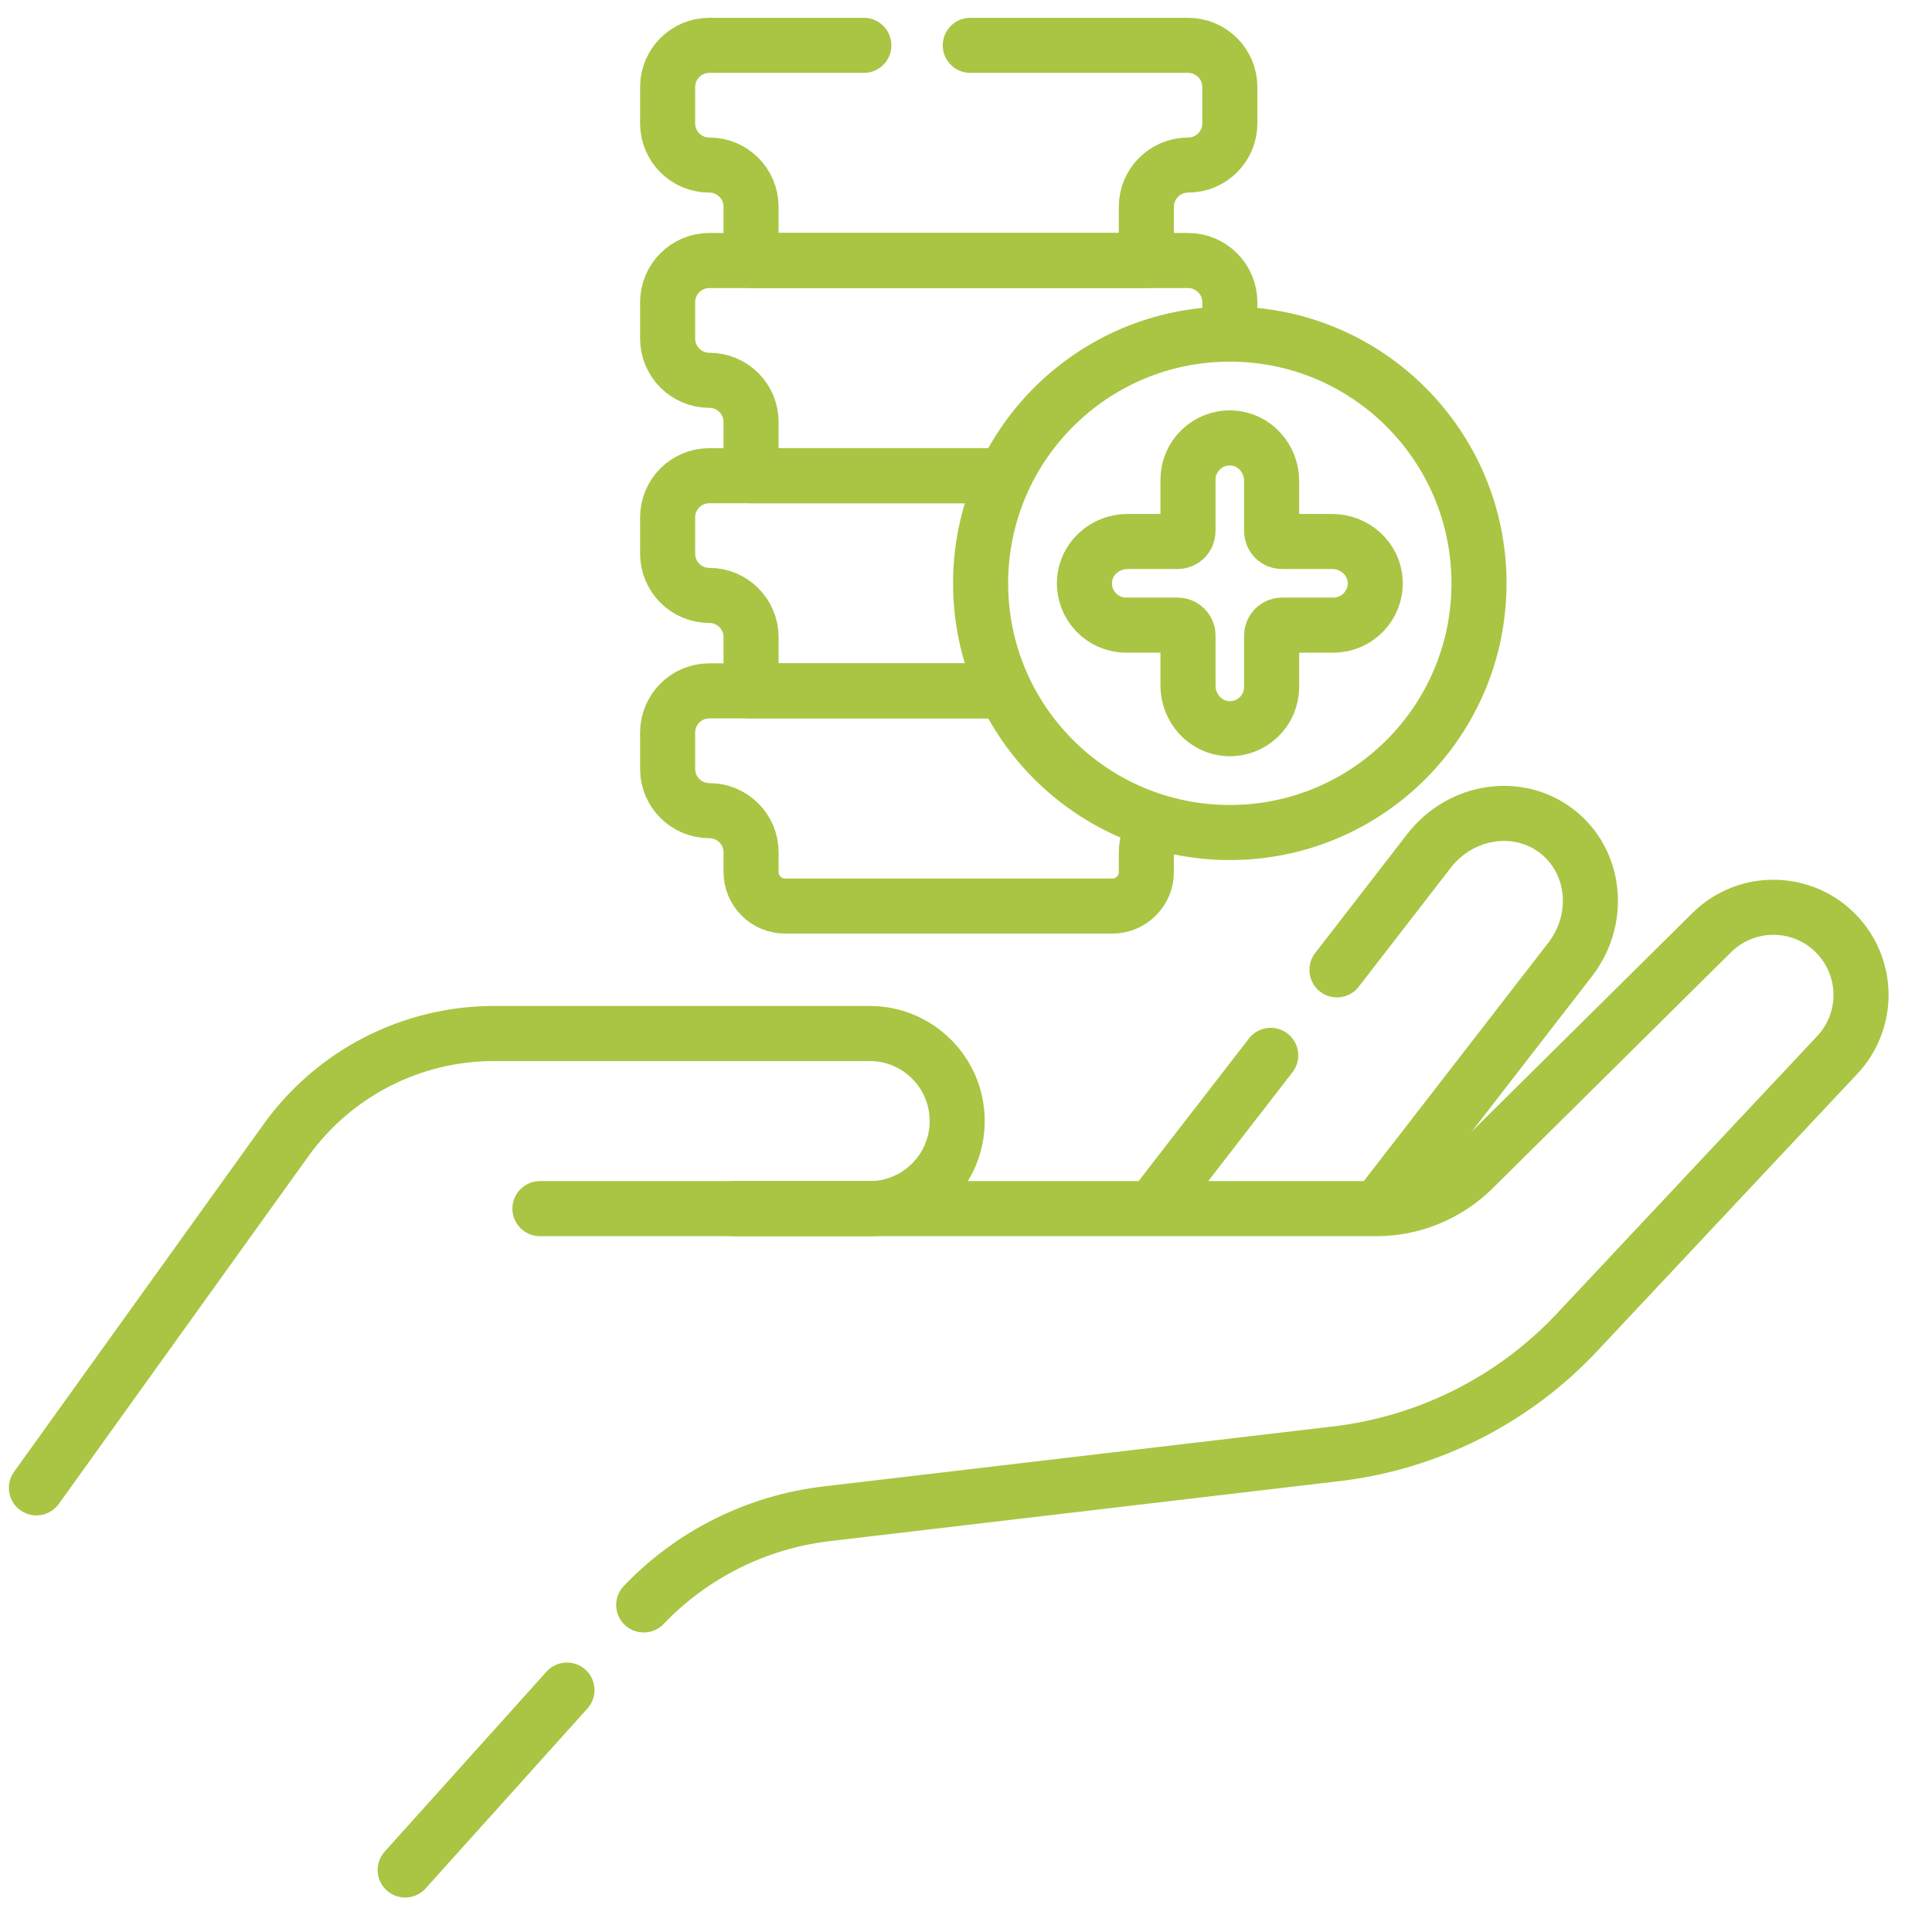
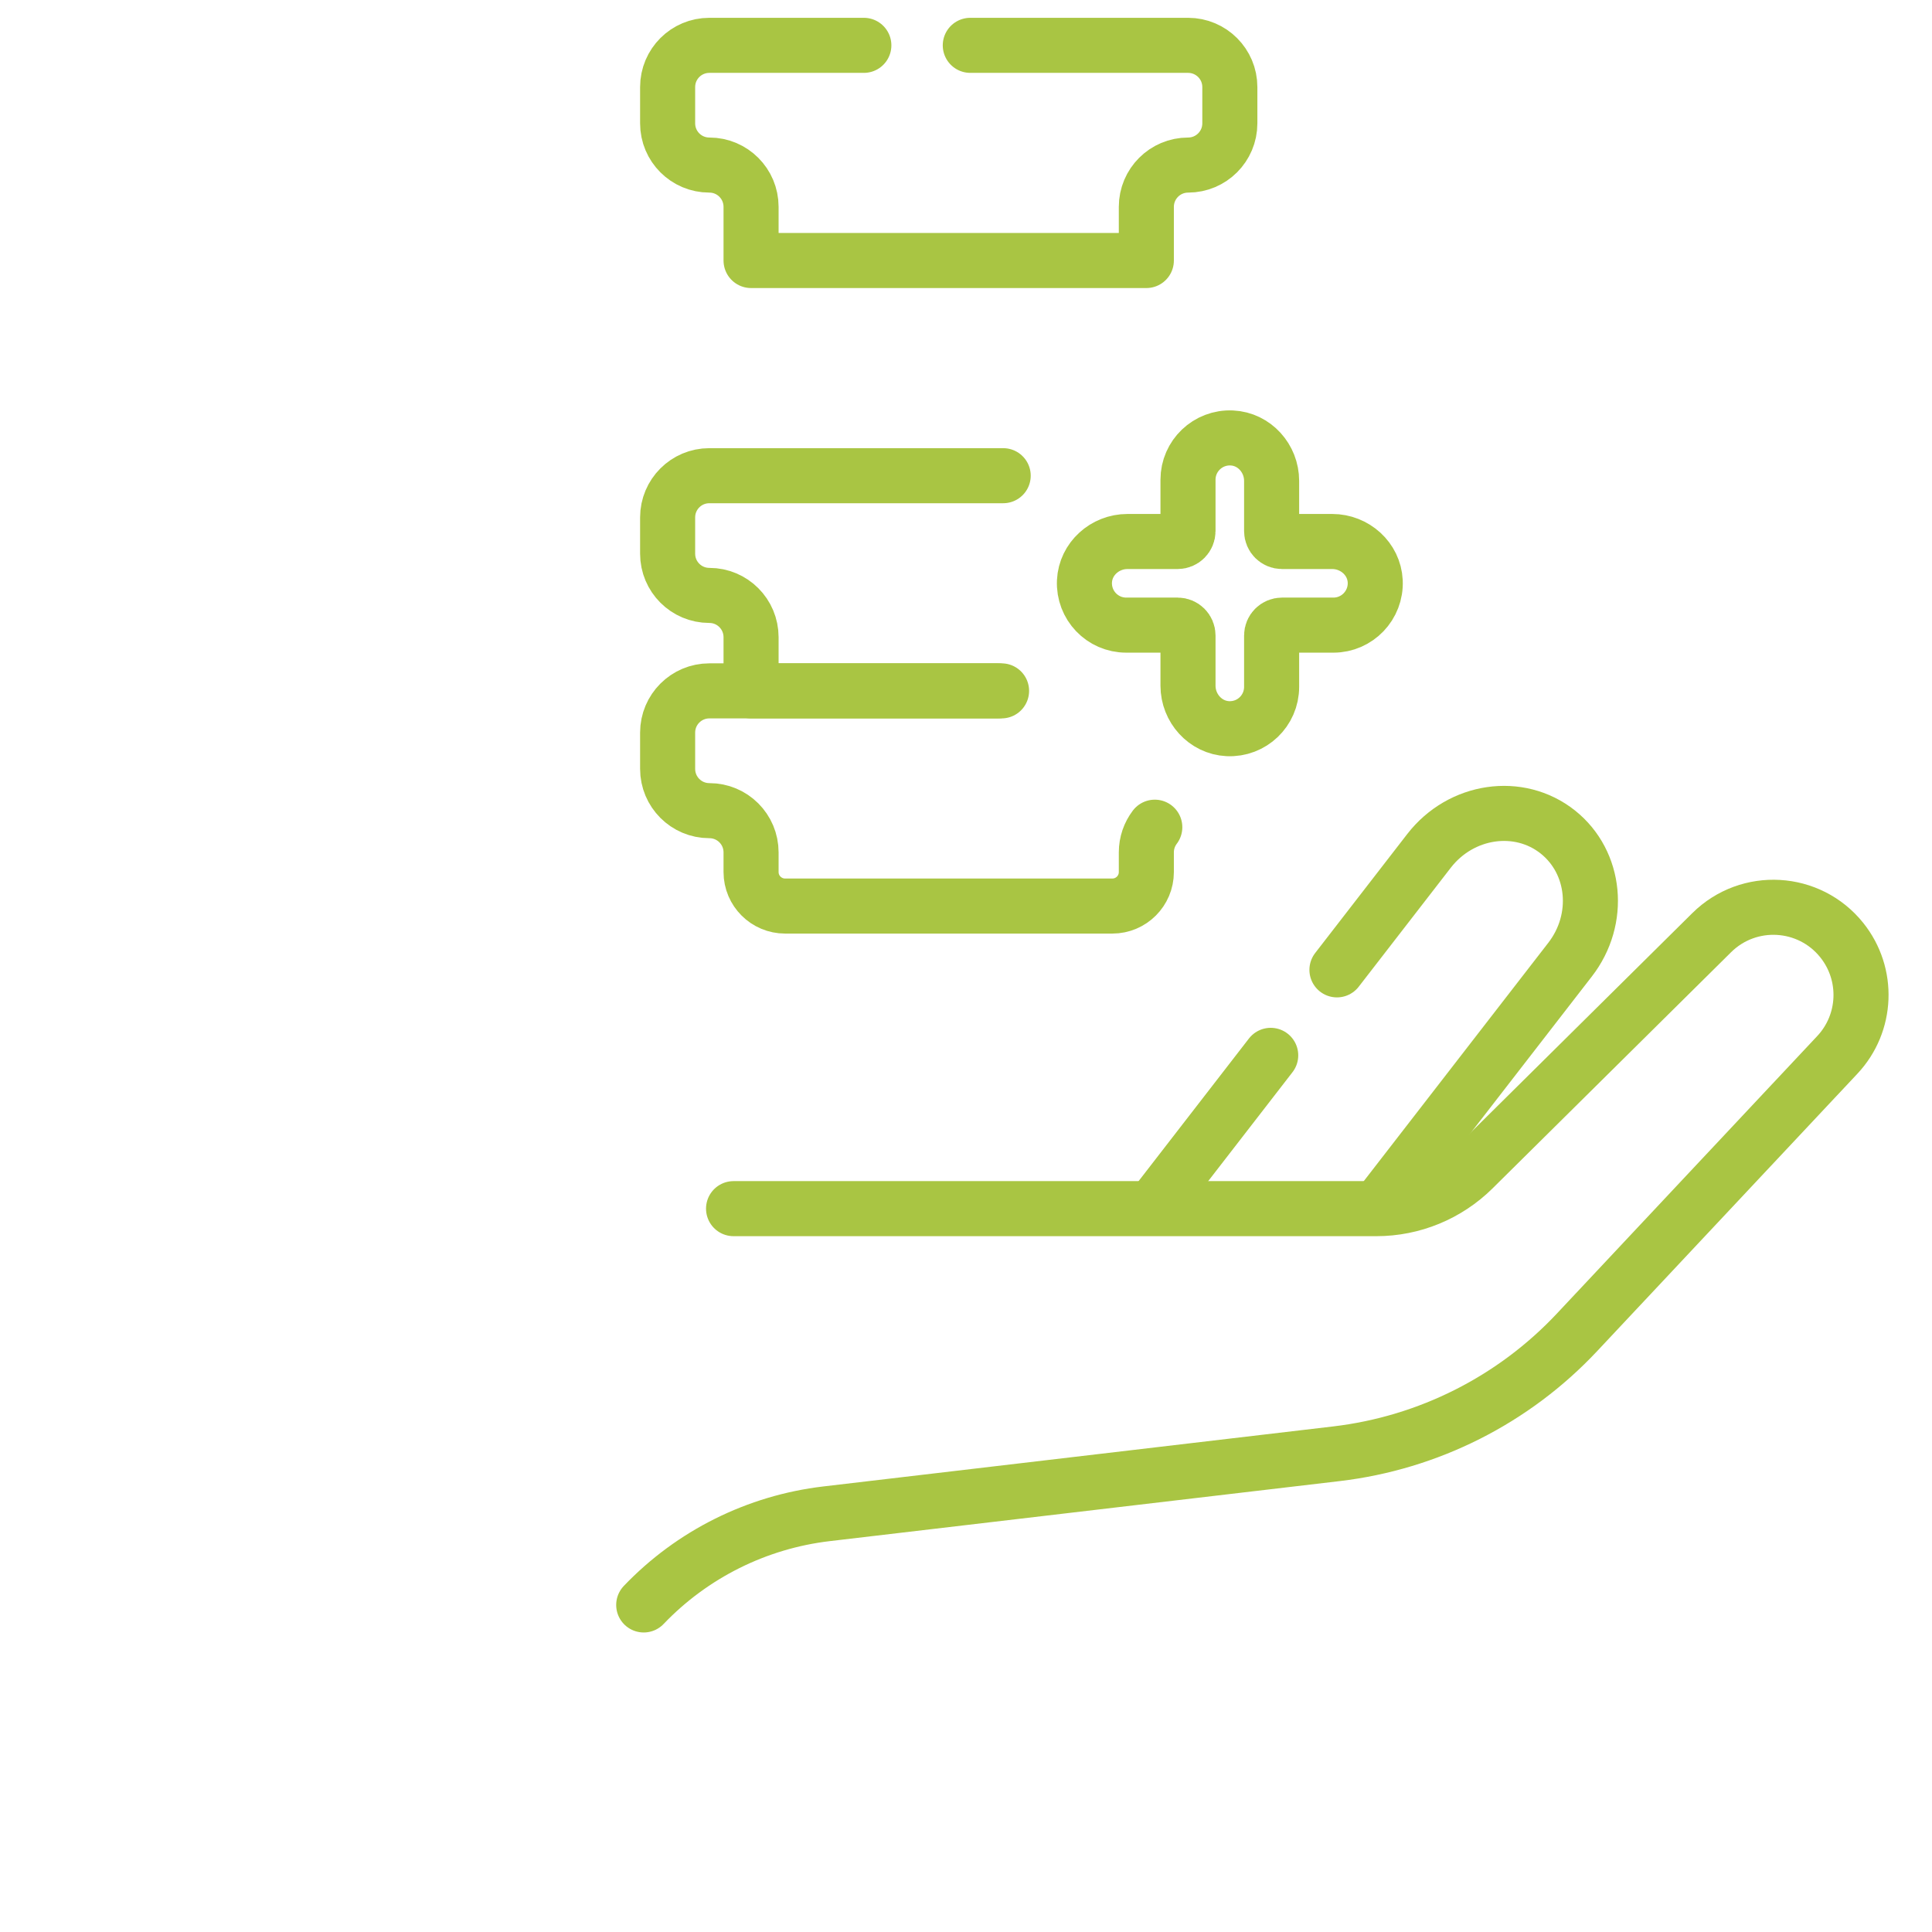
<svg xmlns="http://www.w3.org/2000/svg" width="32" height="32" viewBox="0 0 32 32" fill="none">
  <g clip-path="url(#clip0_640_525)">
    <path d="M22.867 19.948L26.005 15.895C26.524 15.225 26.434 14.284 25.803 13.781C25.159 13.269 24.2 13.409 23.67 14.092L22.144 16.064" stroke="#A9C543" stroke-width="0.912" stroke-miterlimit="10" stroke-linecap="round" stroke-linejoin="round" />
    <path d="M21.047 17.48L19.145 19.938" stroke="#A9C543" stroke-width="0.912" stroke-miterlimit="10" stroke-linecap="round" stroke-linejoin="round" />
-     <path d="M0.603 24.644L4.736 18.887C5.533 17.777 6.816 17.118 8.183 17.118H14.404C15.205 17.118 15.854 17.767 15.854 18.568C15.854 19.369 15.205 20.019 14.404 20.019H8.943" stroke="#A9C543" stroke-width="0.912" stroke-miterlimit="10" stroke-linecap="round" stroke-linejoin="round" />
-     <path d="M9.391 27.993L6.711 30.973" stroke="#A9C543" stroke-width="0.912" stroke-miterlimit="10" stroke-linecap="round" stroke-linejoin="round" />
    <path d="M12.15 20.019H22.797C23.397 20.019 23.973 19.782 24.4 19.36L28.352 15.447C28.965 14.841 29.968 14.899 30.506 15.572C30.957 16.136 30.926 16.945 30.432 17.472L26.121 22.067C25.071 23.187 23.659 23.899 22.135 24.079L13.691 25.073C12.535 25.209 11.464 25.744 10.662 26.583" stroke="#A9C543" stroke-width="0.912" stroke-miterlimit="10" stroke-linecap="round" stroke-linejoin="round" />
-     <path d="M20.37 5.433V5.006C20.37 4.625 20.06 4.315 19.679 4.315H11.749C11.367 4.315 11.058 4.625 11.058 5.006V5.607C11.058 5.989 11.367 6.299 11.749 6.299C12.131 6.299 12.44 6.608 12.44 6.99V7.879H16.573" stroke="#A9C543" stroke-width="0.912" stroke-miterlimit="10" stroke-linecap="round" stroke-linejoin="round" />
    <path d="M16.616 7.879H11.749C11.367 7.879 11.058 8.188 11.058 8.57V9.171C11.058 9.553 11.367 9.862 11.749 9.862C12.131 9.862 12.44 10.172 12.44 10.554V11.443H16.523" stroke="#A9C543" stroke-width="0.912" stroke-miterlimit="10" stroke-linecap="round" stroke-linejoin="round" />
    <path d="M16.589 11.443H11.749C11.367 11.443 11.058 11.753 11.058 12.134V12.735C11.058 13.117 11.367 13.427 11.749 13.427C12.131 13.427 12.44 13.736 12.44 14.118V14.444C12.44 14.755 12.693 15.007 13.004 15.007H18.424C18.735 15.007 18.987 14.755 18.987 14.444V14.118C18.987 13.961 19.039 13.817 19.127 13.701" stroke="#A9C543" stroke-width="0.912" stroke-miterlimit="10" stroke-linecap="round" stroke-linejoin="round" />
-     <path d="M20.37 13.789C22.649 13.789 24.497 11.941 24.497 9.661C24.497 7.382 22.649 5.534 20.37 5.534C18.09 5.534 16.242 7.382 16.242 9.661C16.242 11.941 18.09 13.789 20.37 13.789Z" stroke="#A9C543" stroke-width="0.912" stroke-miterlimit="10" stroke-linecap="round" stroke-linejoin="round" />
    <path d="M22.066 8.969H21.234C21.139 8.969 21.062 8.892 21.062 8.797V7.965C21.062 7.592 20.776 7.271 20.403 7.254C20.006 7.235 19.677 7.552 19.677 7.945V8.797C19.677 8.892 19.6 8.969 19.506 8.969H18.674C18.301 8.969 17.98 9.255 17.962 9.628C17.944 10.026 18.26 10.354 18.654 10.354H19.506C19.6 10.354 19.677 10.431 19.677 10.525V11.357C19.677 11.73 19.964 12.051 20.336 12.069C20.734 12.088 21.062 11.771 21.062 11.377V10.525C21.062 10.431 21.139 10.354 21.234 10.354H22.086C22.479 10.354 22.796 10.025 22.778 9.628C22.76 9.255 22.439 8.969 22.066 8.969Z" stroke="#A9C543" stroke-width="0.912" stroke-miterlimit="10" stroke-linecap="round" stroke-linejoin="round" />
    <path d="M14.308 0.751H11.749C11.367 0.751 11.058 1.06 11.058 1.442V2.043C11.058 2.425 11.367 2.734 11.749 2.734C12.131 2.734 12.44 3.044 12.44 3.426V4.315H18.987V3.426C18.987 3.044 19.297 2.734 19.679 2.734C20.06 2.734 20.37 2.425 20.37 2.043V1.442C20.37 1.06 20.06 0.751 19.679 0.751H16.071" stroke="#A9C543" stroke-width="0.912" stroke-miterlimit="10" stroke-linecap="round" stroke-linejoin="round" />
  </g>
  <defs>
    <clipPath id="clip0_640_525">
      <rect width="31.134" height="31.134" fill="white" transform="translate(0.147 0.295)" />
    </clipPath>
  </defs>
</svg>